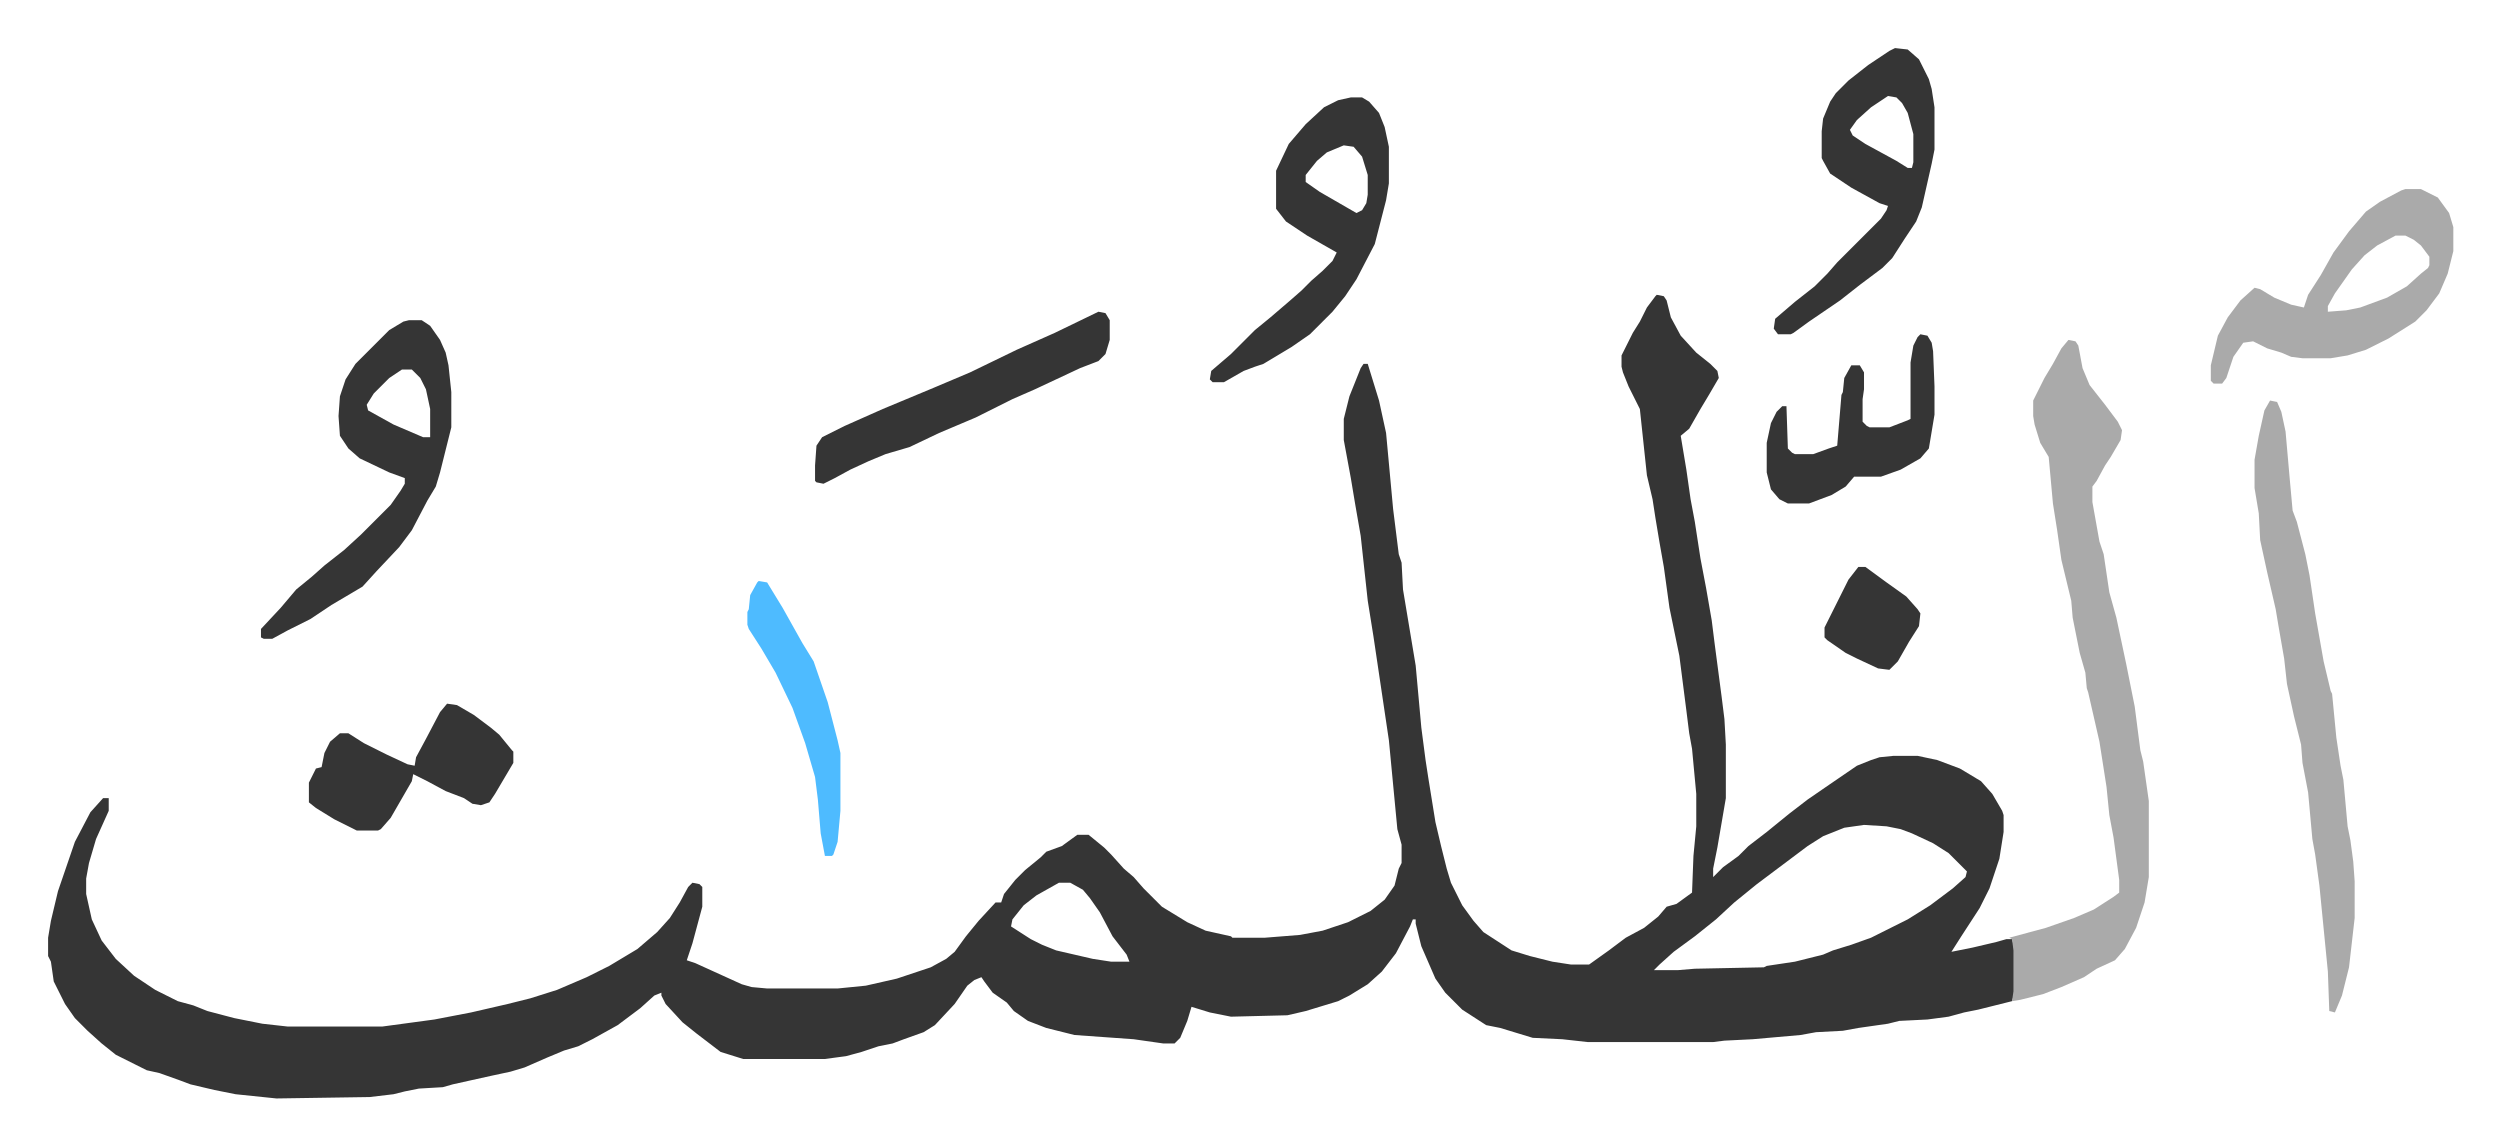
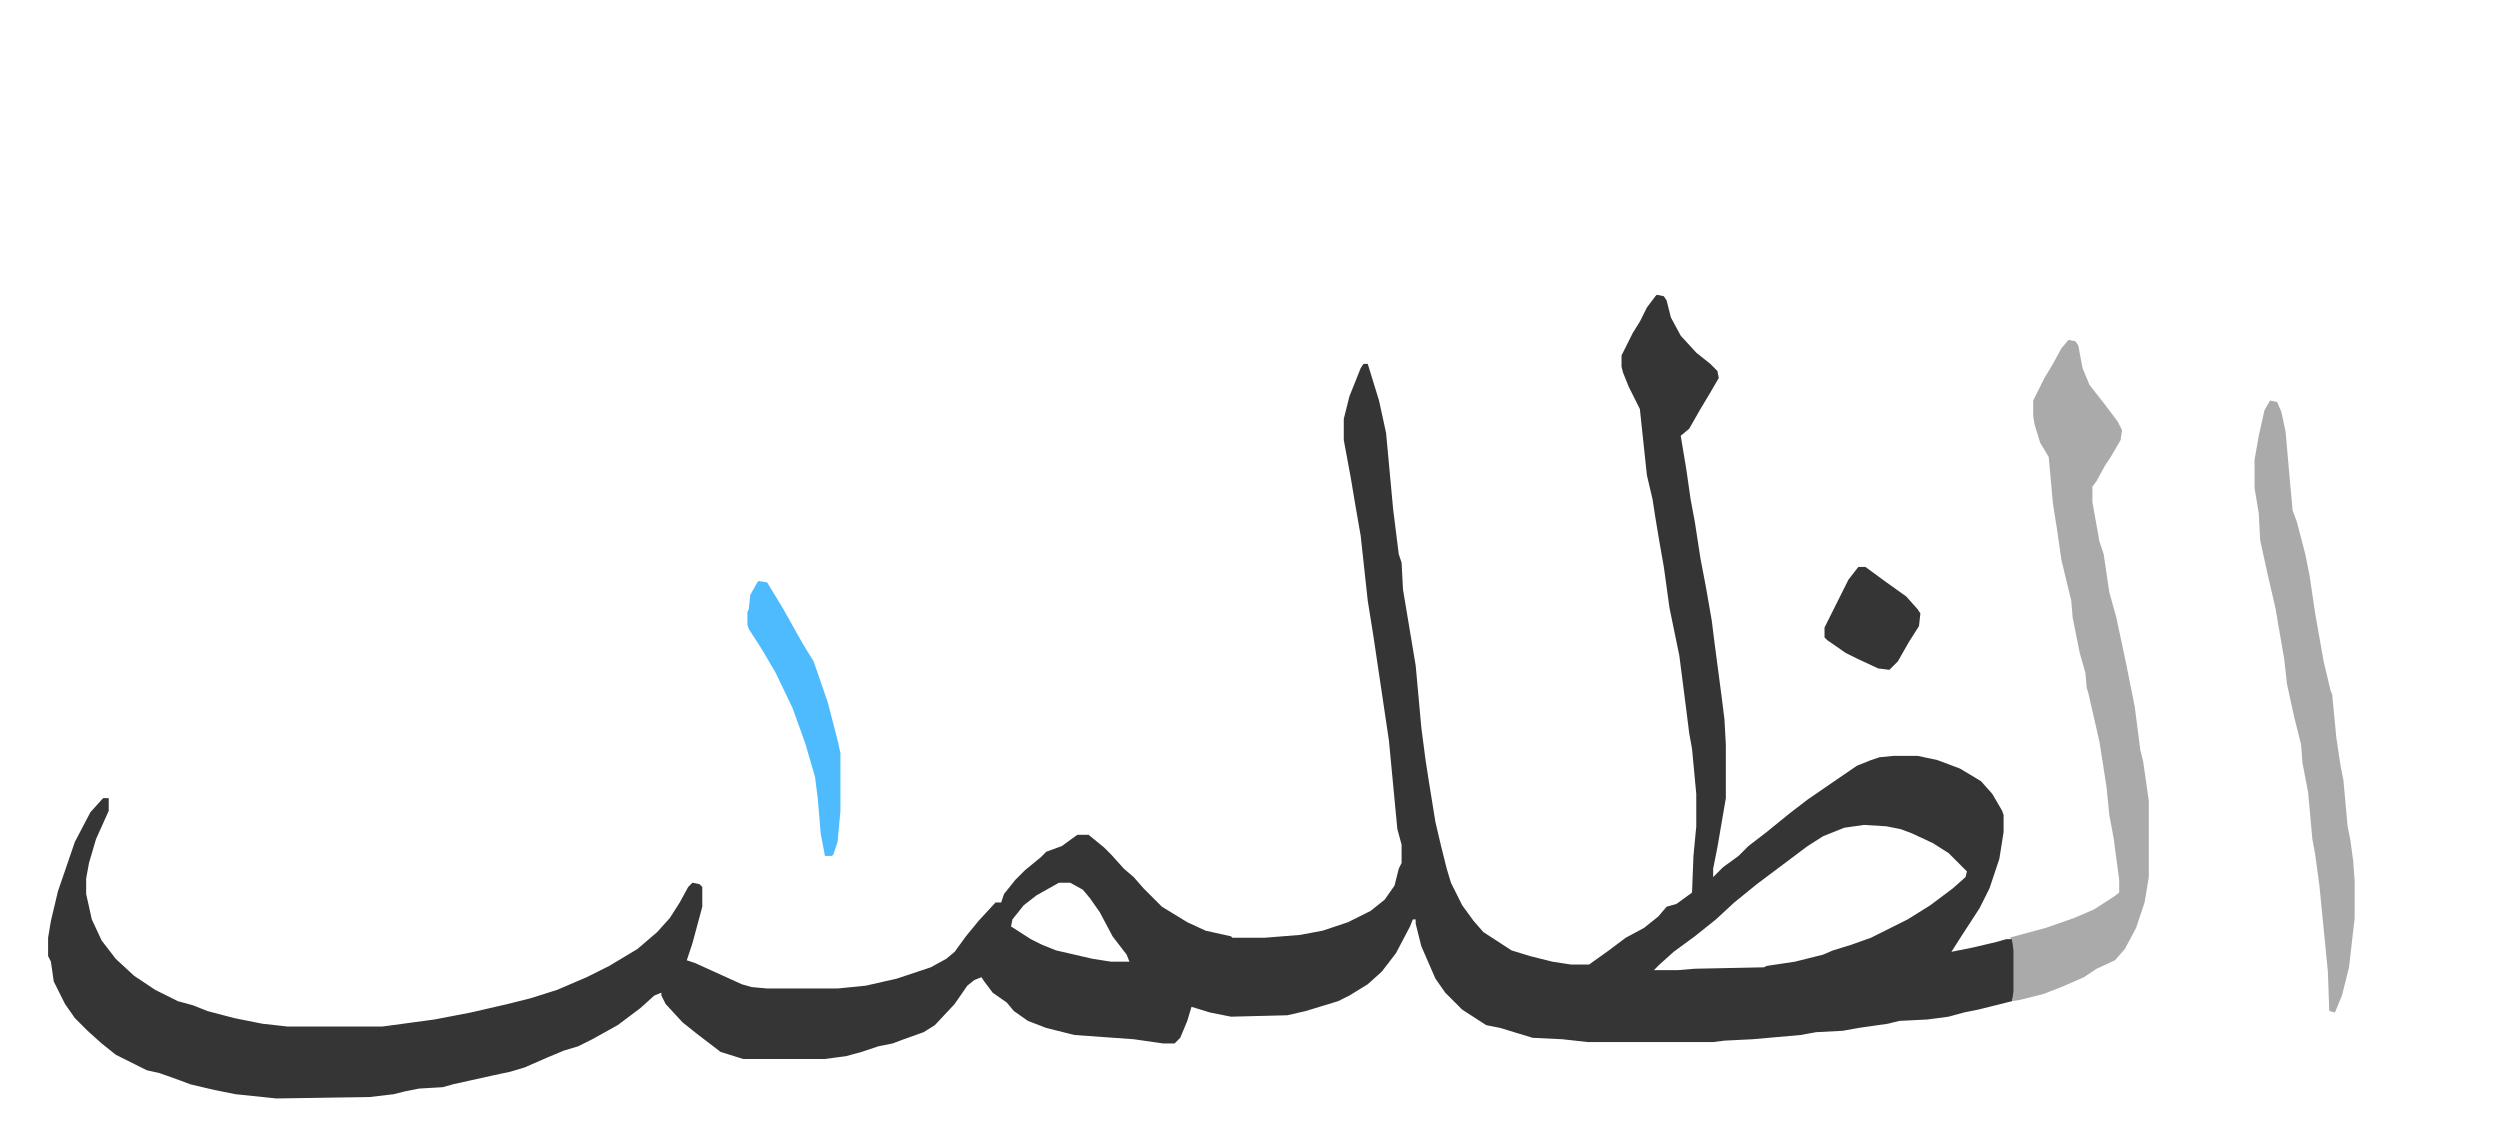
<svg xmlns="http://www.w3.org/2000/svg" role="img" viewBox="-34.10 238.90 1773.20 812.20">
  <path fill="#353535" id="rule_normal" d="M1141 448l5 1 2 3 3 12 7 13 11 12 10 8 5 5 1 5-7 12-6 10-8 14-6 5 4 24 3 21 3 16 4 26 4 21 4 23 2 16 5 38 2 16 1 18v38l-6 35-3 15v6l7-7 11-8 7-7 13-10 16-13 13-10 16-11 19-13 10-4 6-2 10-1h17l14 3 16 6 15 9 8 9 7 12 1 3v12l-3 19-7 21-7 14-13 20-7 11 15-3 17-4 7-2h4l2 8v29l-2 7-24 6-10 2-11 3-15 2-20 1-8 2-21 3-11 2-19 1-11 2-34 3-20 1-8 1h-89l-18-2-21-1-23-7-10-2-17-11-12-12-7-10-10-23-4-16v-3h-2l-2 5-10 19-10 13-10 9-13 8-8 4-23 7-13 3-40 1-15-3-13-4-3 10-5 12-4 4h-8l-21-3-42-3-20-5-13-5-10-7-5-6-10-7-6-8-2-3-5 2-5 4-9 13-14 15-8 5-14 5-8 3-10 2-12 4-11 3-15 2h-58l-16-5-17-13-10-8-12-13-3-6v-2l-5 2-10 9-16 12-18 10-10 5-10 3-12 5-16 7-10 3-14 3-27 6-7 2-17 1-10 2-8 2-17 2-66 1-29-3-15-3-17-4-8-3-14-5-9-2-8-4-14-7-10-8-10-9-9-9-7-10-8-16-2-14-2-4v-13l2-12 5-21 12-35 11-21 9-10h4v9l-9 20-5 17-2 11v11l4 18 7 15 10 13 13 12 15 10 16 8 11 3 10 4 19 5 20 4 18 2h67l37-5 26-5 26-6 16-4 19-6 21-9 16-8 20-12 14-12 9-10 7-11 6-11 3-3 5 1 2 2v14l-7 26-3 9-1 3 6 2 22 10 11 5 7 2 11 1h50l20-2 22-5 24-8 11-6 6-5 8-11 9-11 12-13h4l2-6 8-10 7-7 11-9 4-4 11-4 11-8h8l11 9 5 5 9 10 7 6 7 8 13 13 18 11 13 6 18 4 1 1h23l25-2 16-3 18-6 16-8 10-8 7-10 3-12 2-4v-13l-3-11-6-63-11-74-4-25-5-46-4-23-3-18-5-27v-15l4-16 8-20 2-3h3l4 13 4 13 5 23 5 54 4 32 2 6 1 19 5 30 4 24 4 44 3 23 2 13 5 31 4 17 4 16 3 10 8 16 8 11 7 8 20 13 13 4 16 4 13 2h13l14-10 12-9 13-7 10-8 6-7 7-2 11-8 1-26 2-21v-23l-3-32-2-11-2-16-5-39-7-34-4-29-3-17-3-18-2-13-4-17-5-47-8-16-4-10-1-4v-8l8-16 5-8 5-10 6-8zm147 376l-14 2-15 6-11 7-20 15-16 12-16 13-13 12-15 12-15 11-10 9-4 4h17l12-1 49-1 2-1 20-3 20-5 7-3 13-4 14-5 14-7 12-6 16-10 16-12 9-8 1-4-13-13-11-7-15-7-8-3-10-2zm-571 41l-16 9-9 7-8 10-1 5 14 9 8 4 10 4 26 6 13 2h13l-2-5-10-13-9-17-7-10-5-6-9-5z" />
  <path fill="#aaa" id="rule_hamzat_wasl" d="M1433 480l5 1 2 3 3 16 5 12 11 14 9 12 3 6-1 7-7 12-4 6-6 11-3 4v11l5 28 3 9 4 27 5 18 7 33 6 30 4 31 2 8 4 28v54l-3 18-6 18-8 15-7 8-13 6-9 6-16 7-13 5-16 4-6 1 1-7v-29l-1-8-2-1 26-7 20-7 14-6 14-9 4-3v-9l-4-30-3-16-2-20-5-32-8-35-1-3-1-11-4-14-5-25-1-12-7-29-3-21-3-19-3-33-6-10-4-13-1-6v-11l8-16 6-10 6-11zm143 43l5 1 3 7 3 14 3 34 2 22 3 8 6 23 3 15 4 27 6 34 5 21 1 2 3 31 3 20 2 10 3 33 2 10 2 15 1 14v26l-4 35-5 20-5 12-4-1-1-28-6-61-3-22-2-11-3-33-4-21-1-13-5-20-5-23-2-18-4-23-2-12-6-26-5-23-1-19-3-18v-20l3-17 4-18z" />
-   <path fill="#353535" id="rule_normal" d="M256 466h9l6 4 7 10 4 9 2 9 2 19v25l-8 32-3 10-6 10-11 21-9 12-16 17-10 11-22 13-15 10-16 8-11 6h-6l-2-1v-6l14-15 11-13 11-9 9-8 14-11 12-11 21-21 7-10 3-5v-4l-11-4-21-10-8-7-6-9-1-14 1-14 4-12 7-11 24-24 10-6zm-5 35l-9 6-11 11-5 8 1 4 18 10 21 9h5v-20l-3-14-4-8-6-6z" />
-   <path fill="#aaa" id="rule_hamzat_wasl" d="M1672 373h11l12 6 8 11 3 10v17l-4 16-6 14-9 12-8 8-19 12-16 8-13 4-12 2h-20l-8-1-7-3-10-3-10-5-7 1-7 10-5 15-3 4h-6l-2-2v-11l5-21 7-13 9-12 10-9 4 1 10 6 12 5 9 2 3-9 9-14 9-16 11-15 12-14 10-7 15-8zm-7 33l-13 7-9 7-9 10-12 17-5 9v4l13-1 10-2 19-7 14-8 10-9 5-4 1-2v-6l-6-8-5-4-6-3z" />
-   <path fill="#353535" id="rule_normal" d="M924 308h8l5 3 7 8 4 10 3 14v26l-2 12-8 31-13 25-8 12-9 11-16 16-13 9-20 12-6 2-8 3-14 8h-8l-2-2 1-6 14-12 17-17 11-9 14-12 8-7 7-7 8-7 7-7 3-6-21-12-15-10-7-9v-27l9-19 12-14 13-12 10-5zm-5 34l-12 5-7 6-8 10v5l10 7 26 15 4-2 3-5 1-6v-14l-4-13-6-7zm391-69l9 1 8 7 7 14 2 7 2 13v30l-2 10-7 31-4 10-8 12-9 14-7 7-16 12-14 11-22 15-11 8-2 1h-9l-3-4 1-7 14-12 14-11 9-9 7-8 31-31 4-6 1-3-6-2-20-11-15-10-5-9-1-2v-19l1-9 5-12 4-6 9-9 14-11 15-10zm-5 34l-12 8-10 9-5 7 2 4 9 6 22 12 8 5h3l1-4v-20l-4-15-4-7-4-4zM745 460l5 1 3 5v14l-3 10-5 5-13 5-32 15-16 7-26 13-26 11-21 10-17 5-12 5-13 6-11 6-8 4-5-1-1-1v-11l1-14 4-6 16-8 27-12 12-5 24-10 26-11 33-16 27-12zM283 738l7 1 12 7 12 9 6 5 9 11 1 1v8l-13 22-4 6-6 2-6-1-6-4-13-5-13-7-10-5-1 5-15 26-7 8-2 1h-15l-16-8-13-8-5-4v-14l5-10 4-1 2-10 4-8 7-6h6l11 7 16 8 15 7 5 1 1-6 7-13 10-19zm1045-262l5 1 3 5 1 6 1 25v20l-4 24-6 7-14 8-14 5h-19l-6 7-10 6-16 6h-15l-6-3-6-7-3-12v-21l3-14 4-8 4-4h3l1 30 3 3 2 1h13l11-4 6-2 1-12 2-24 1-2 1-10 5-9h6l3 5v12l-1 7v16l3 3 2 1h14l13-5 2-1v-40l2-12 3-6z" />
  <path fill="#4ebbff" id="rule_madd_normal_2_vowels" d="M504 651l6 1 11 18 14 25 8 13 10 29 7 27 2 9v41l-2 22-3 9-1 1h-5l-3-16-2-24-2-16-7-24-9-25-12-25-10-17-9-14-1-3v-9l1-2 1-10 5-9z" />
  <path fill="#353535" id="rule_normal" d="M1284 641h5l15 11 14 10 8 9 2 3-1 9-7 11-8 14-6 6-8-1-15-7-8-4-13-9-2-2v-7l8-16 4-8 5-10z" />
</svg>